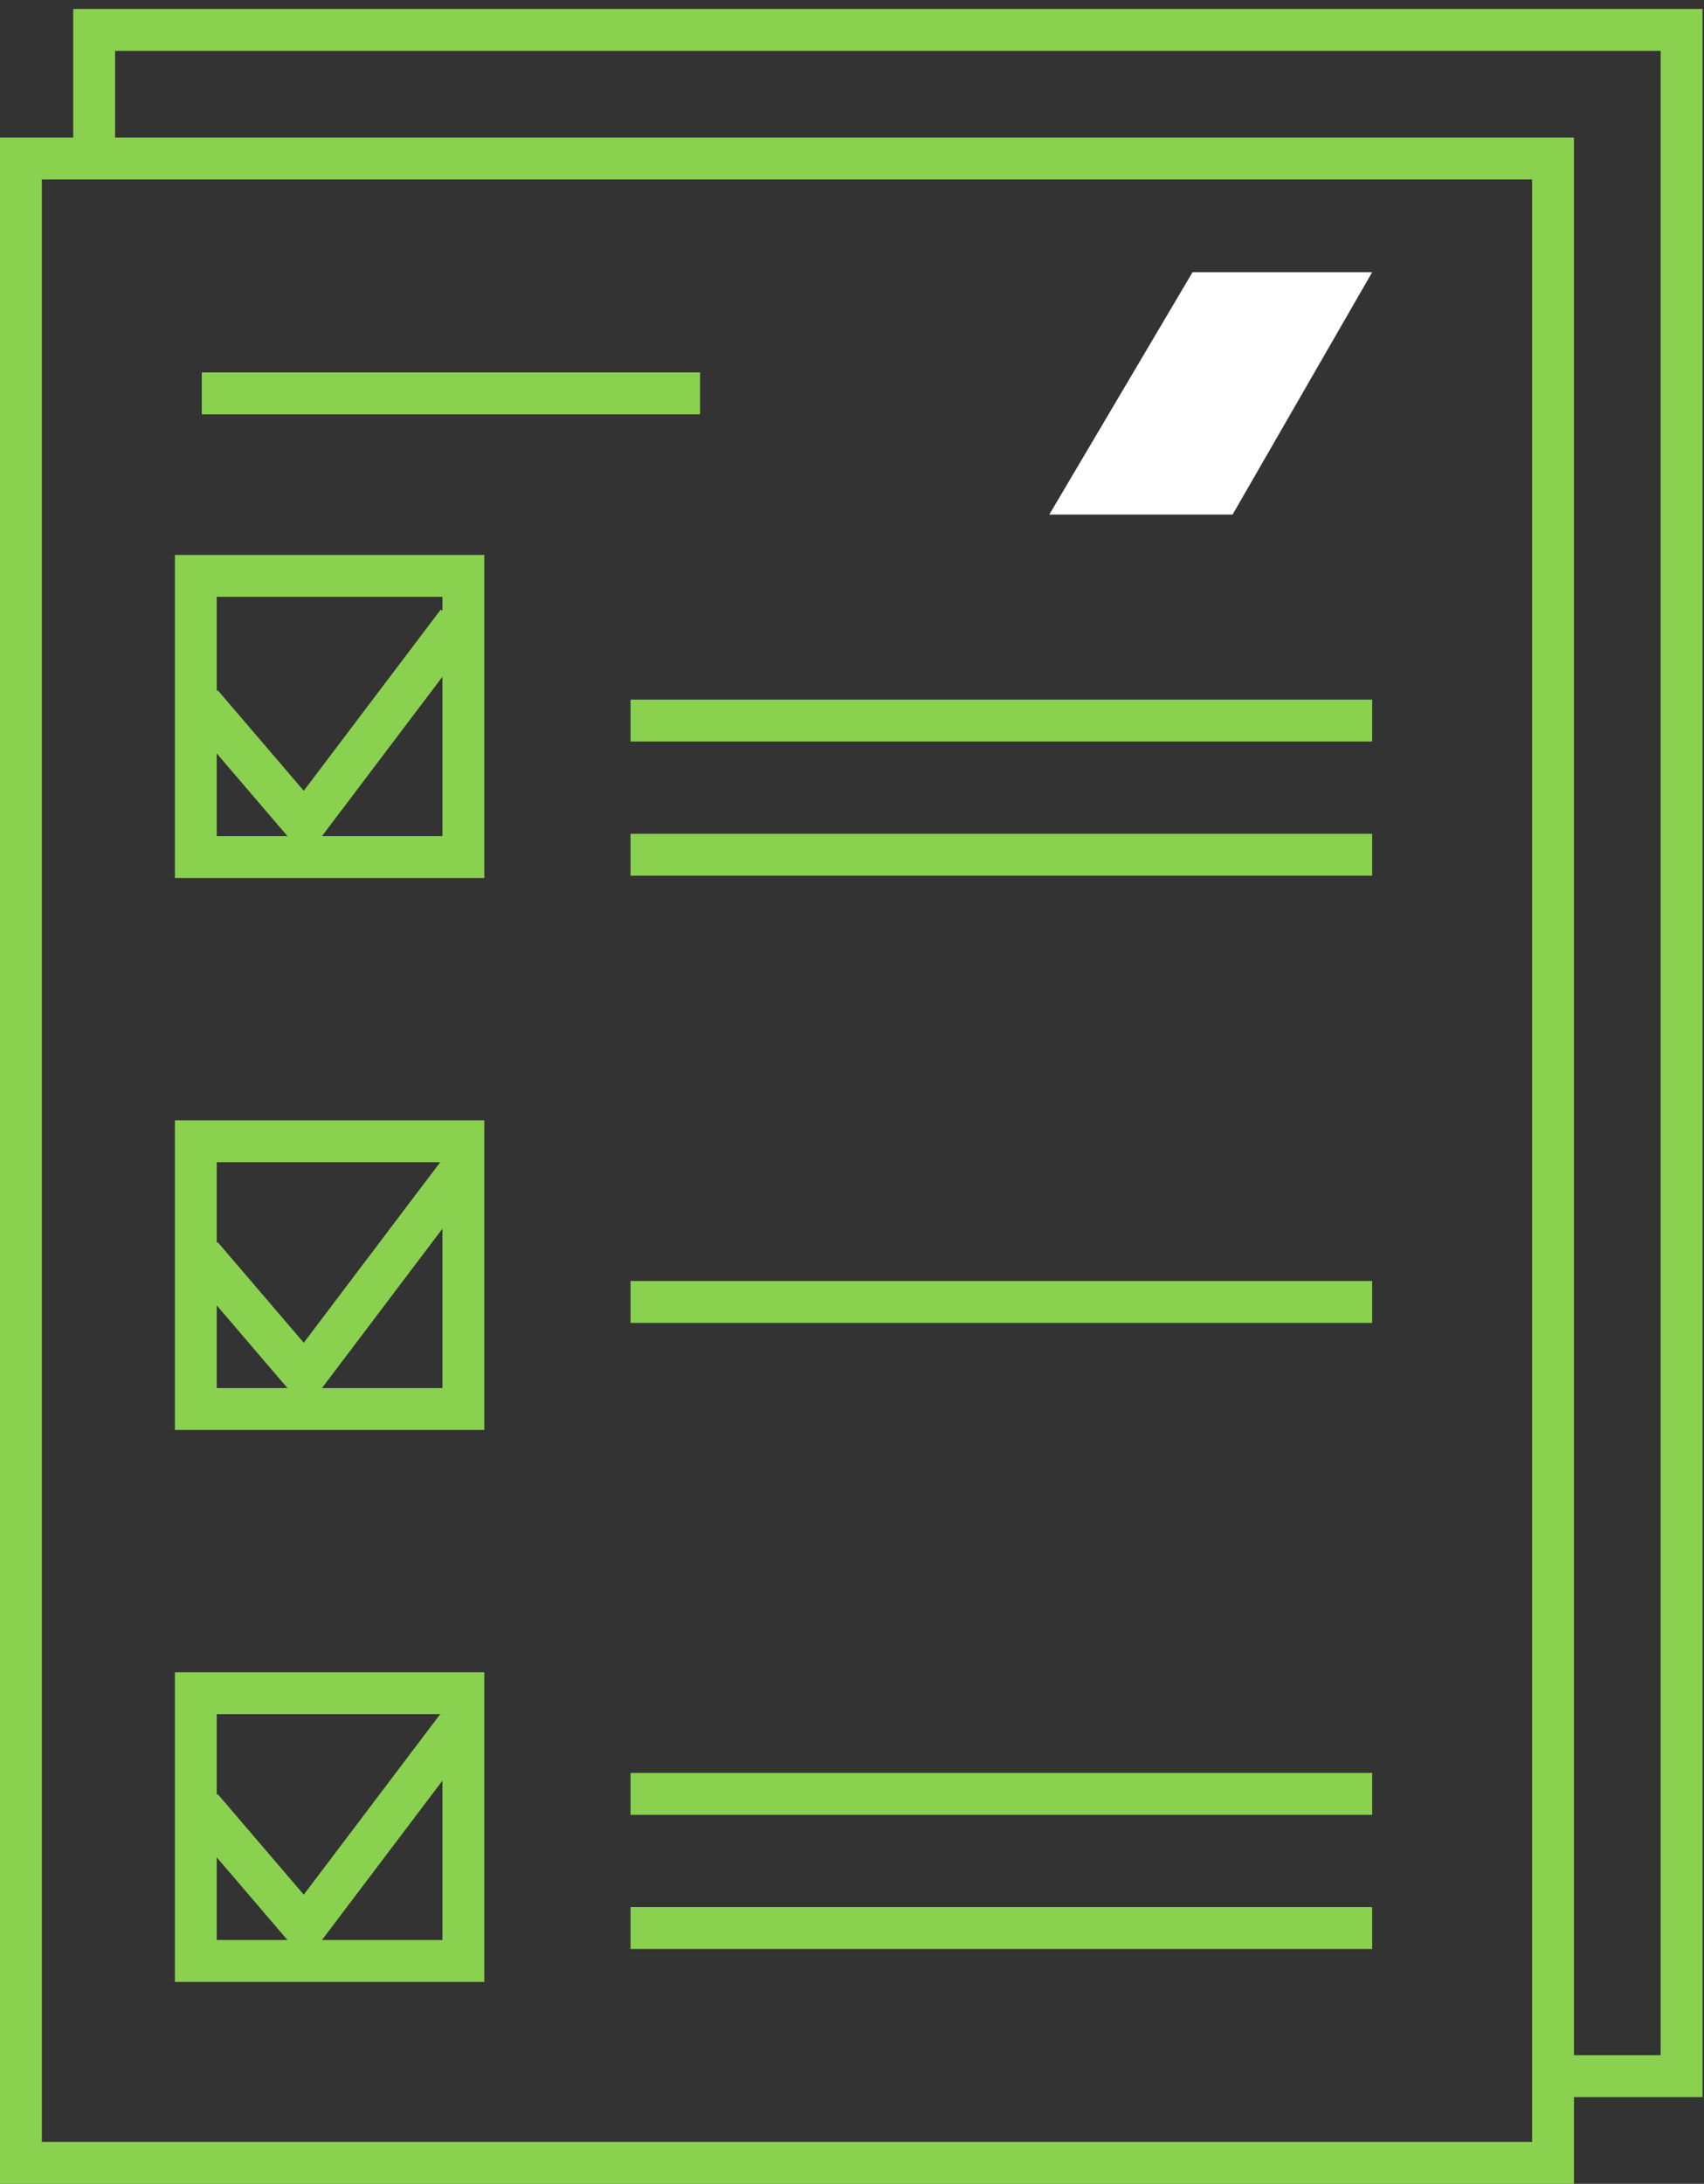
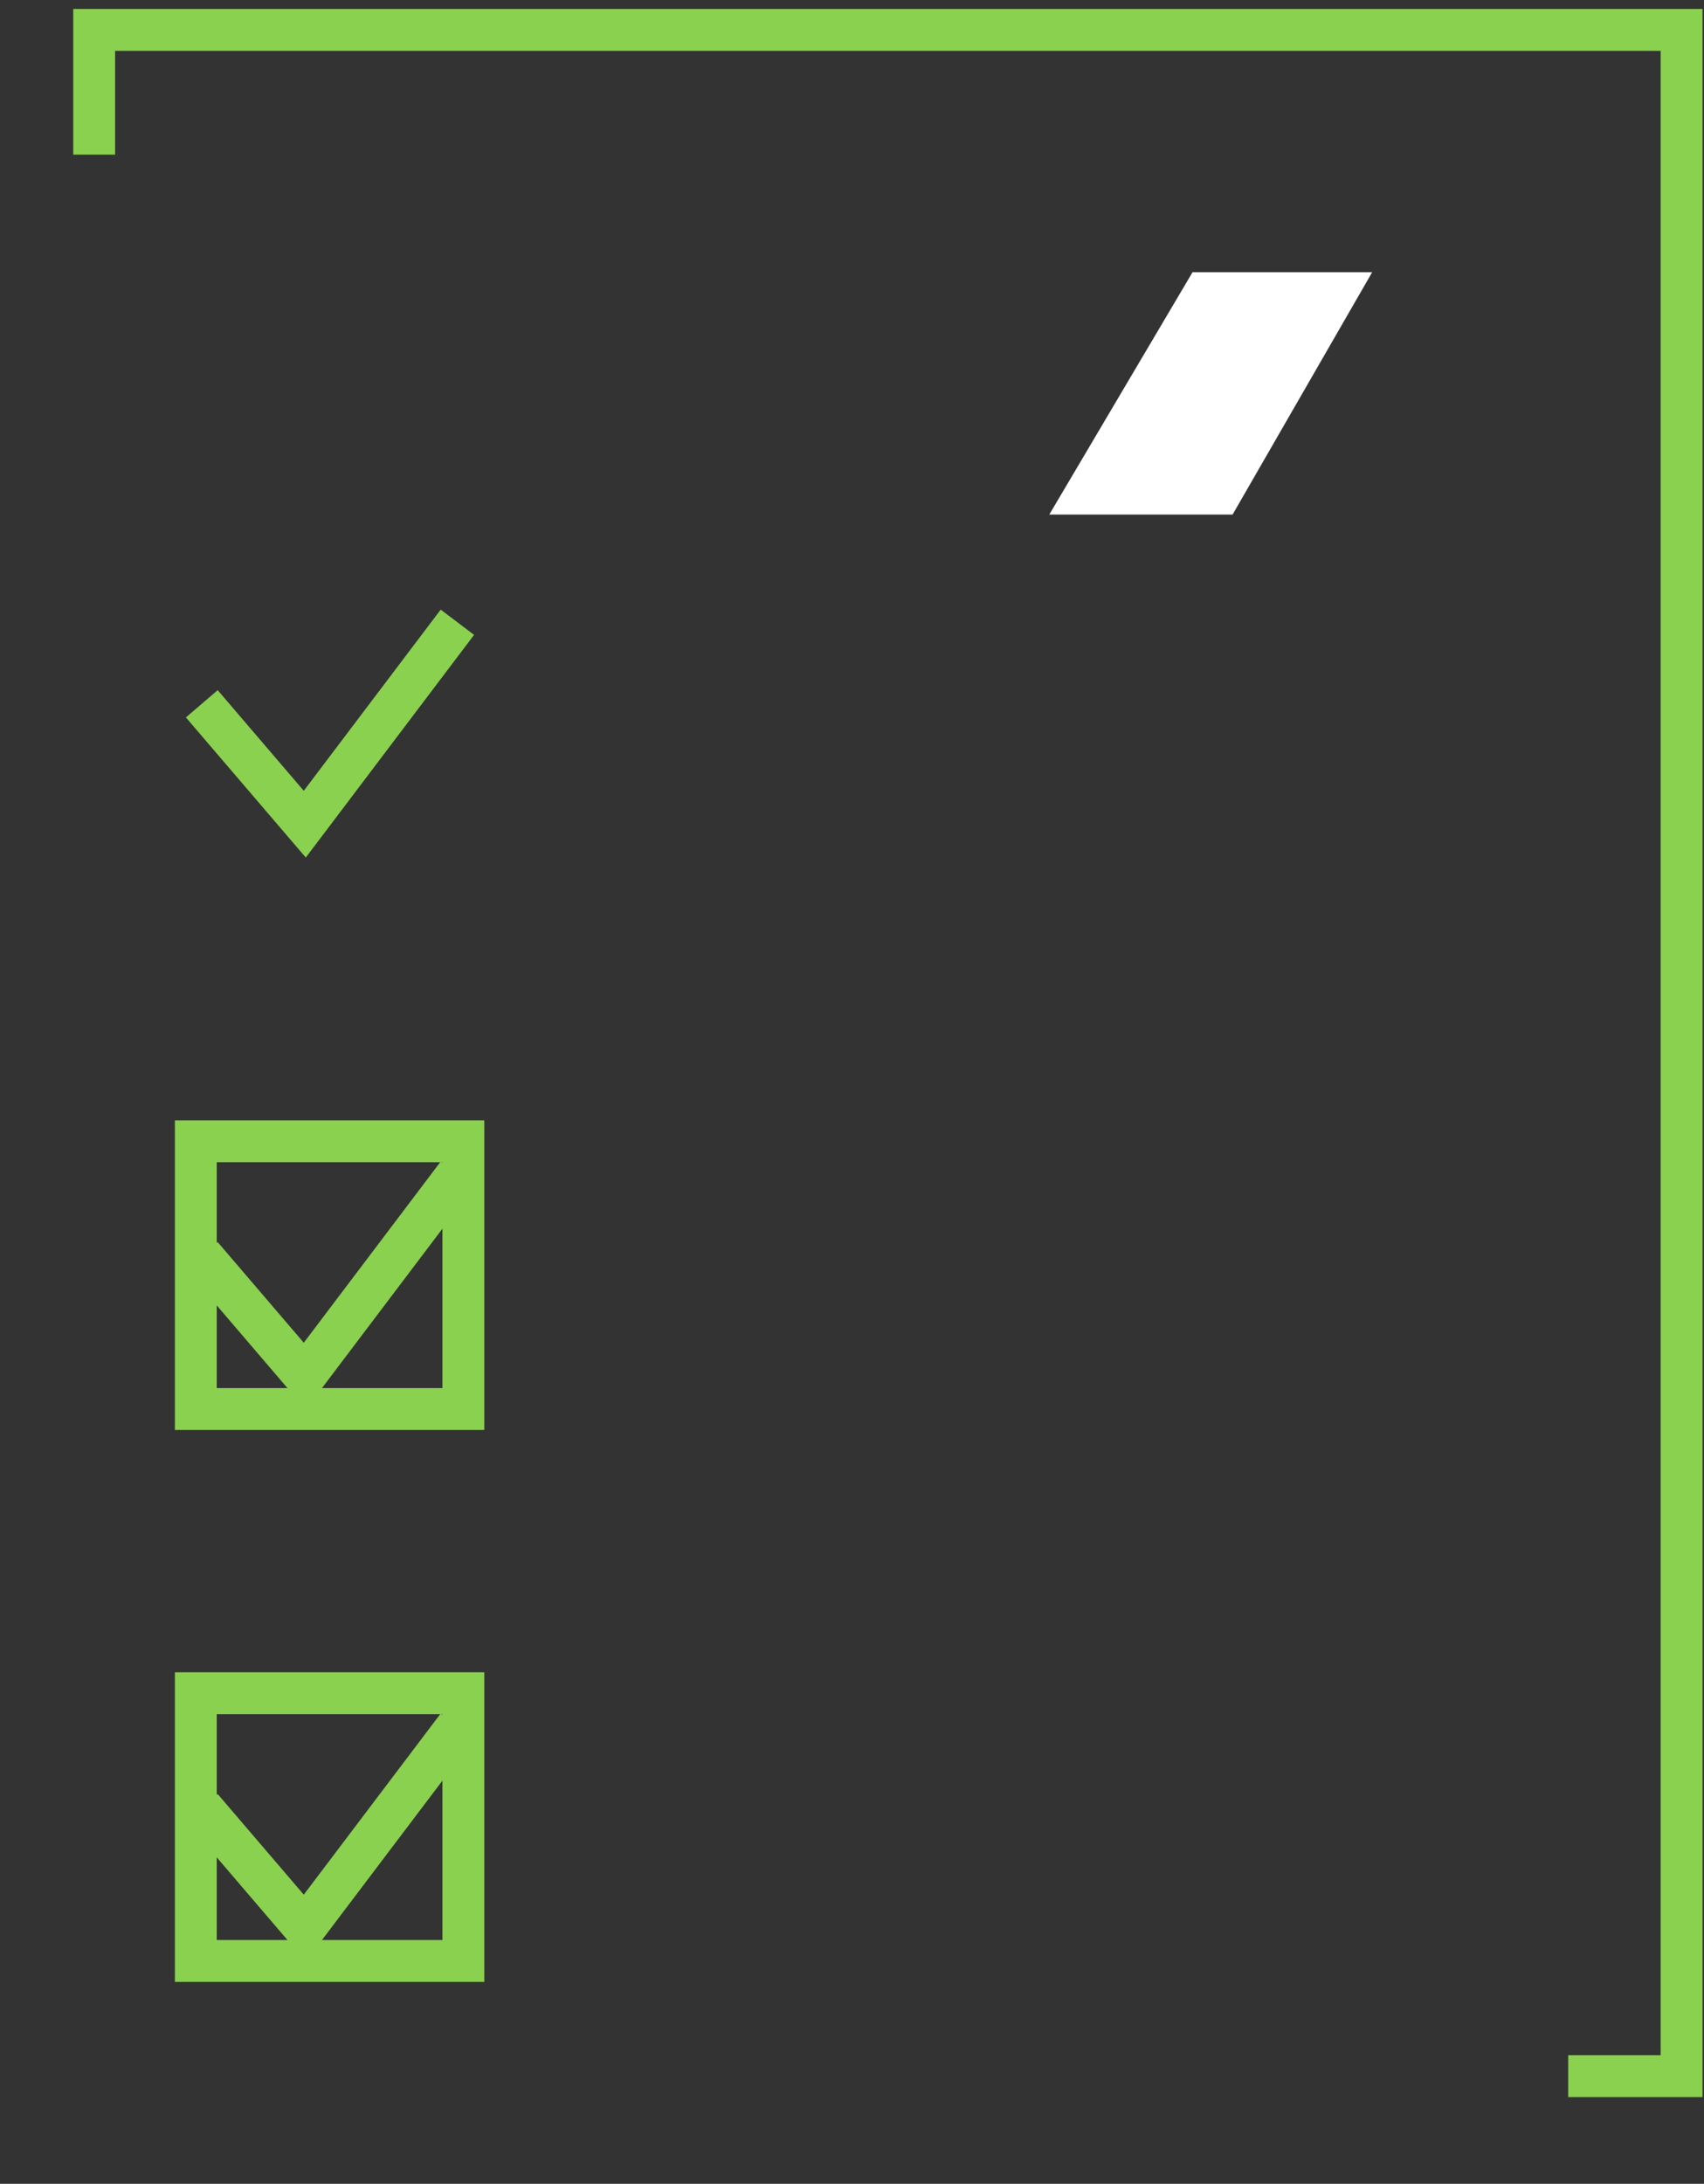
<svg xmlns="http://www.w3.org/2000/svg" width="57" height="73" viewBox="0 0 57 73" fill="none">
  <rect x="0" y="0" width="57" height="73" fill="#333333" stroke="none" />
-   <rect x="0.7" y="5.3" width="51.25" height="67" stroke="#8AD14F" stroke-width="1.4" />
-   <rect x="6.55" y="19.25" width="8.95" height="9.4" stroke="#8AD14F" stroke-width="1.4" />
  <rect x="6.55" y="38.15" width="8.95" height="8.95" stroke="#8AD14F" stroke-width="1.4" />
  <rect x="6.55" y="56.6" width="8.95" height="8.95" stroke="#8AD14F" stroke-width="1.4" />
-   <path d="M21.092 28.572H45.9M21.092 24.087H45.9M21.092 43.521H33.496H45.9M21.092 64.45H45.9M21.092 59.965H45.9M6.75 13.15H23.418" stroke="#8AD14F" stroke-width="1.4" />
  <path d="M6.75 23.526L10.195 27.55L15.3 20.8" stroke="#8AD14F" stroke-width="1.4" />
  <path d="M6.75 41.976L10.195 46L15.3 39.25" stroke="#8AD14F" stroke-width="1.4" />
  <path d="M6.75 60.426L10.195 64.45L15.3 57.7" stroke="#8AD14F" stroke-width="1.4" />
  <path d="M3.15 5.169V1H56.25V69.4H52.457" stroke="#8AD14F" stroke-width="1.4" />
  <path d="M45.9 9.1H39.891L35.1 17.2H41.231L45.9 9.1Z" fill="white" />
</svg>